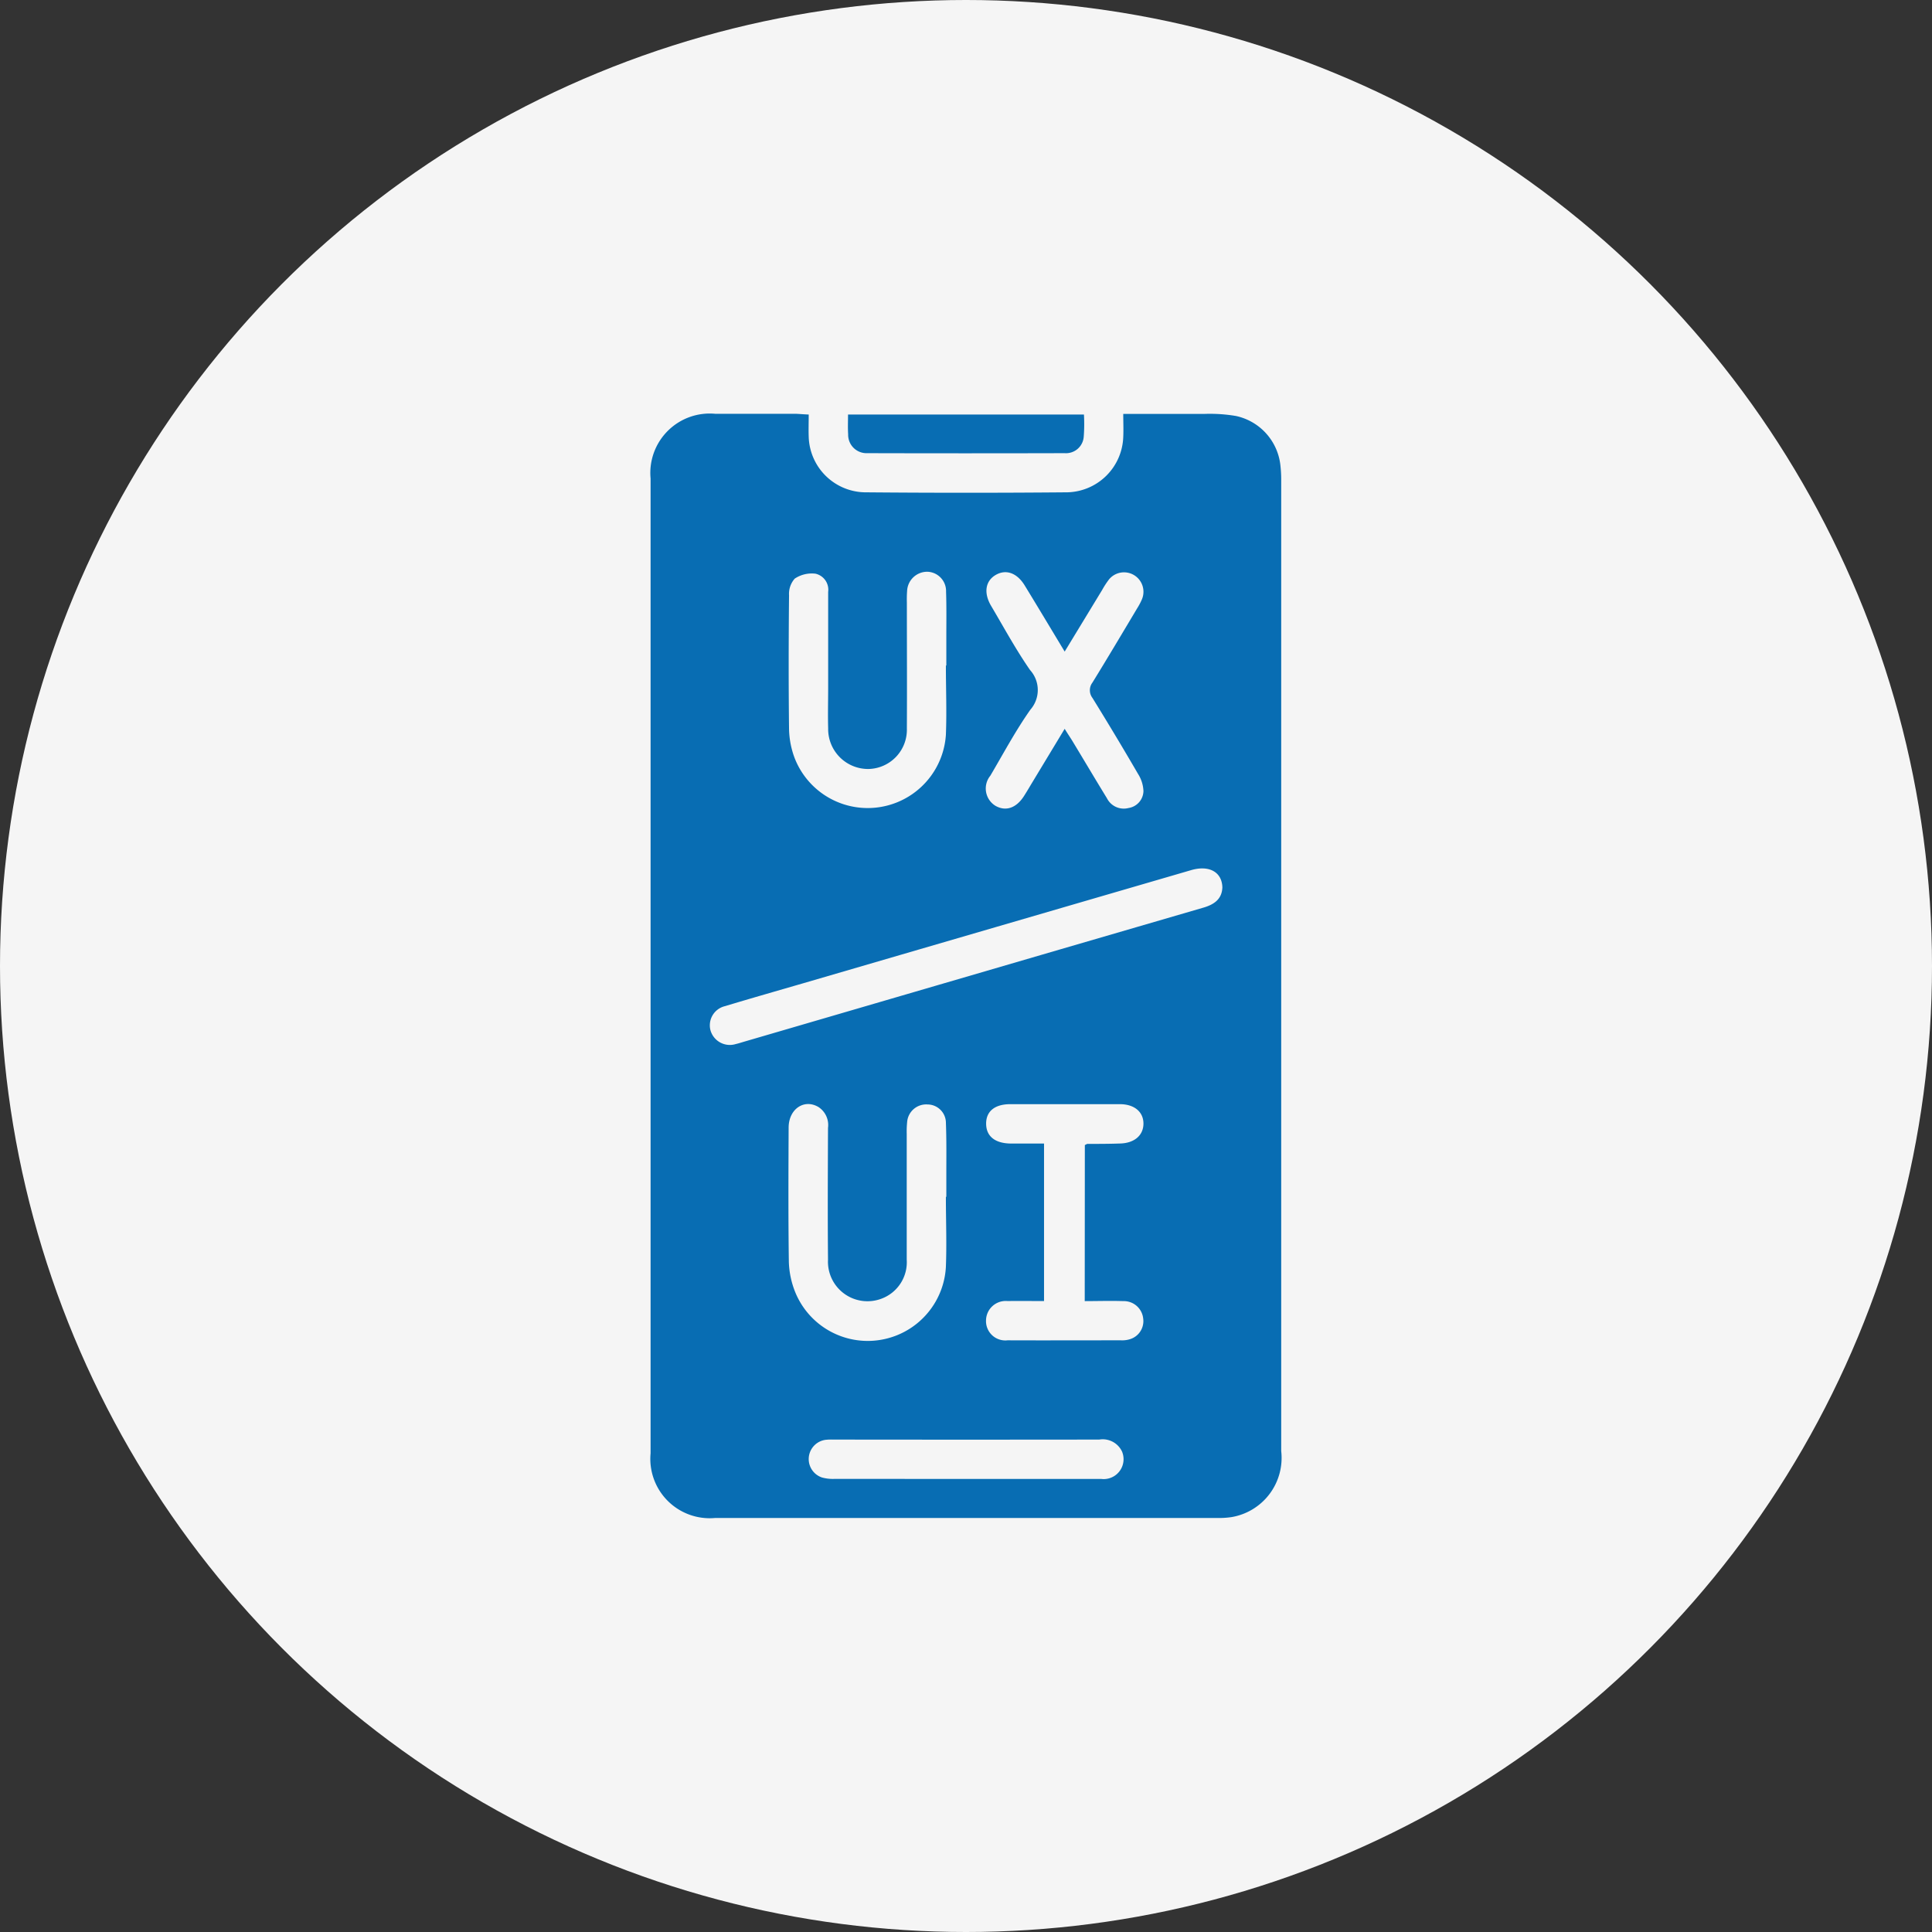
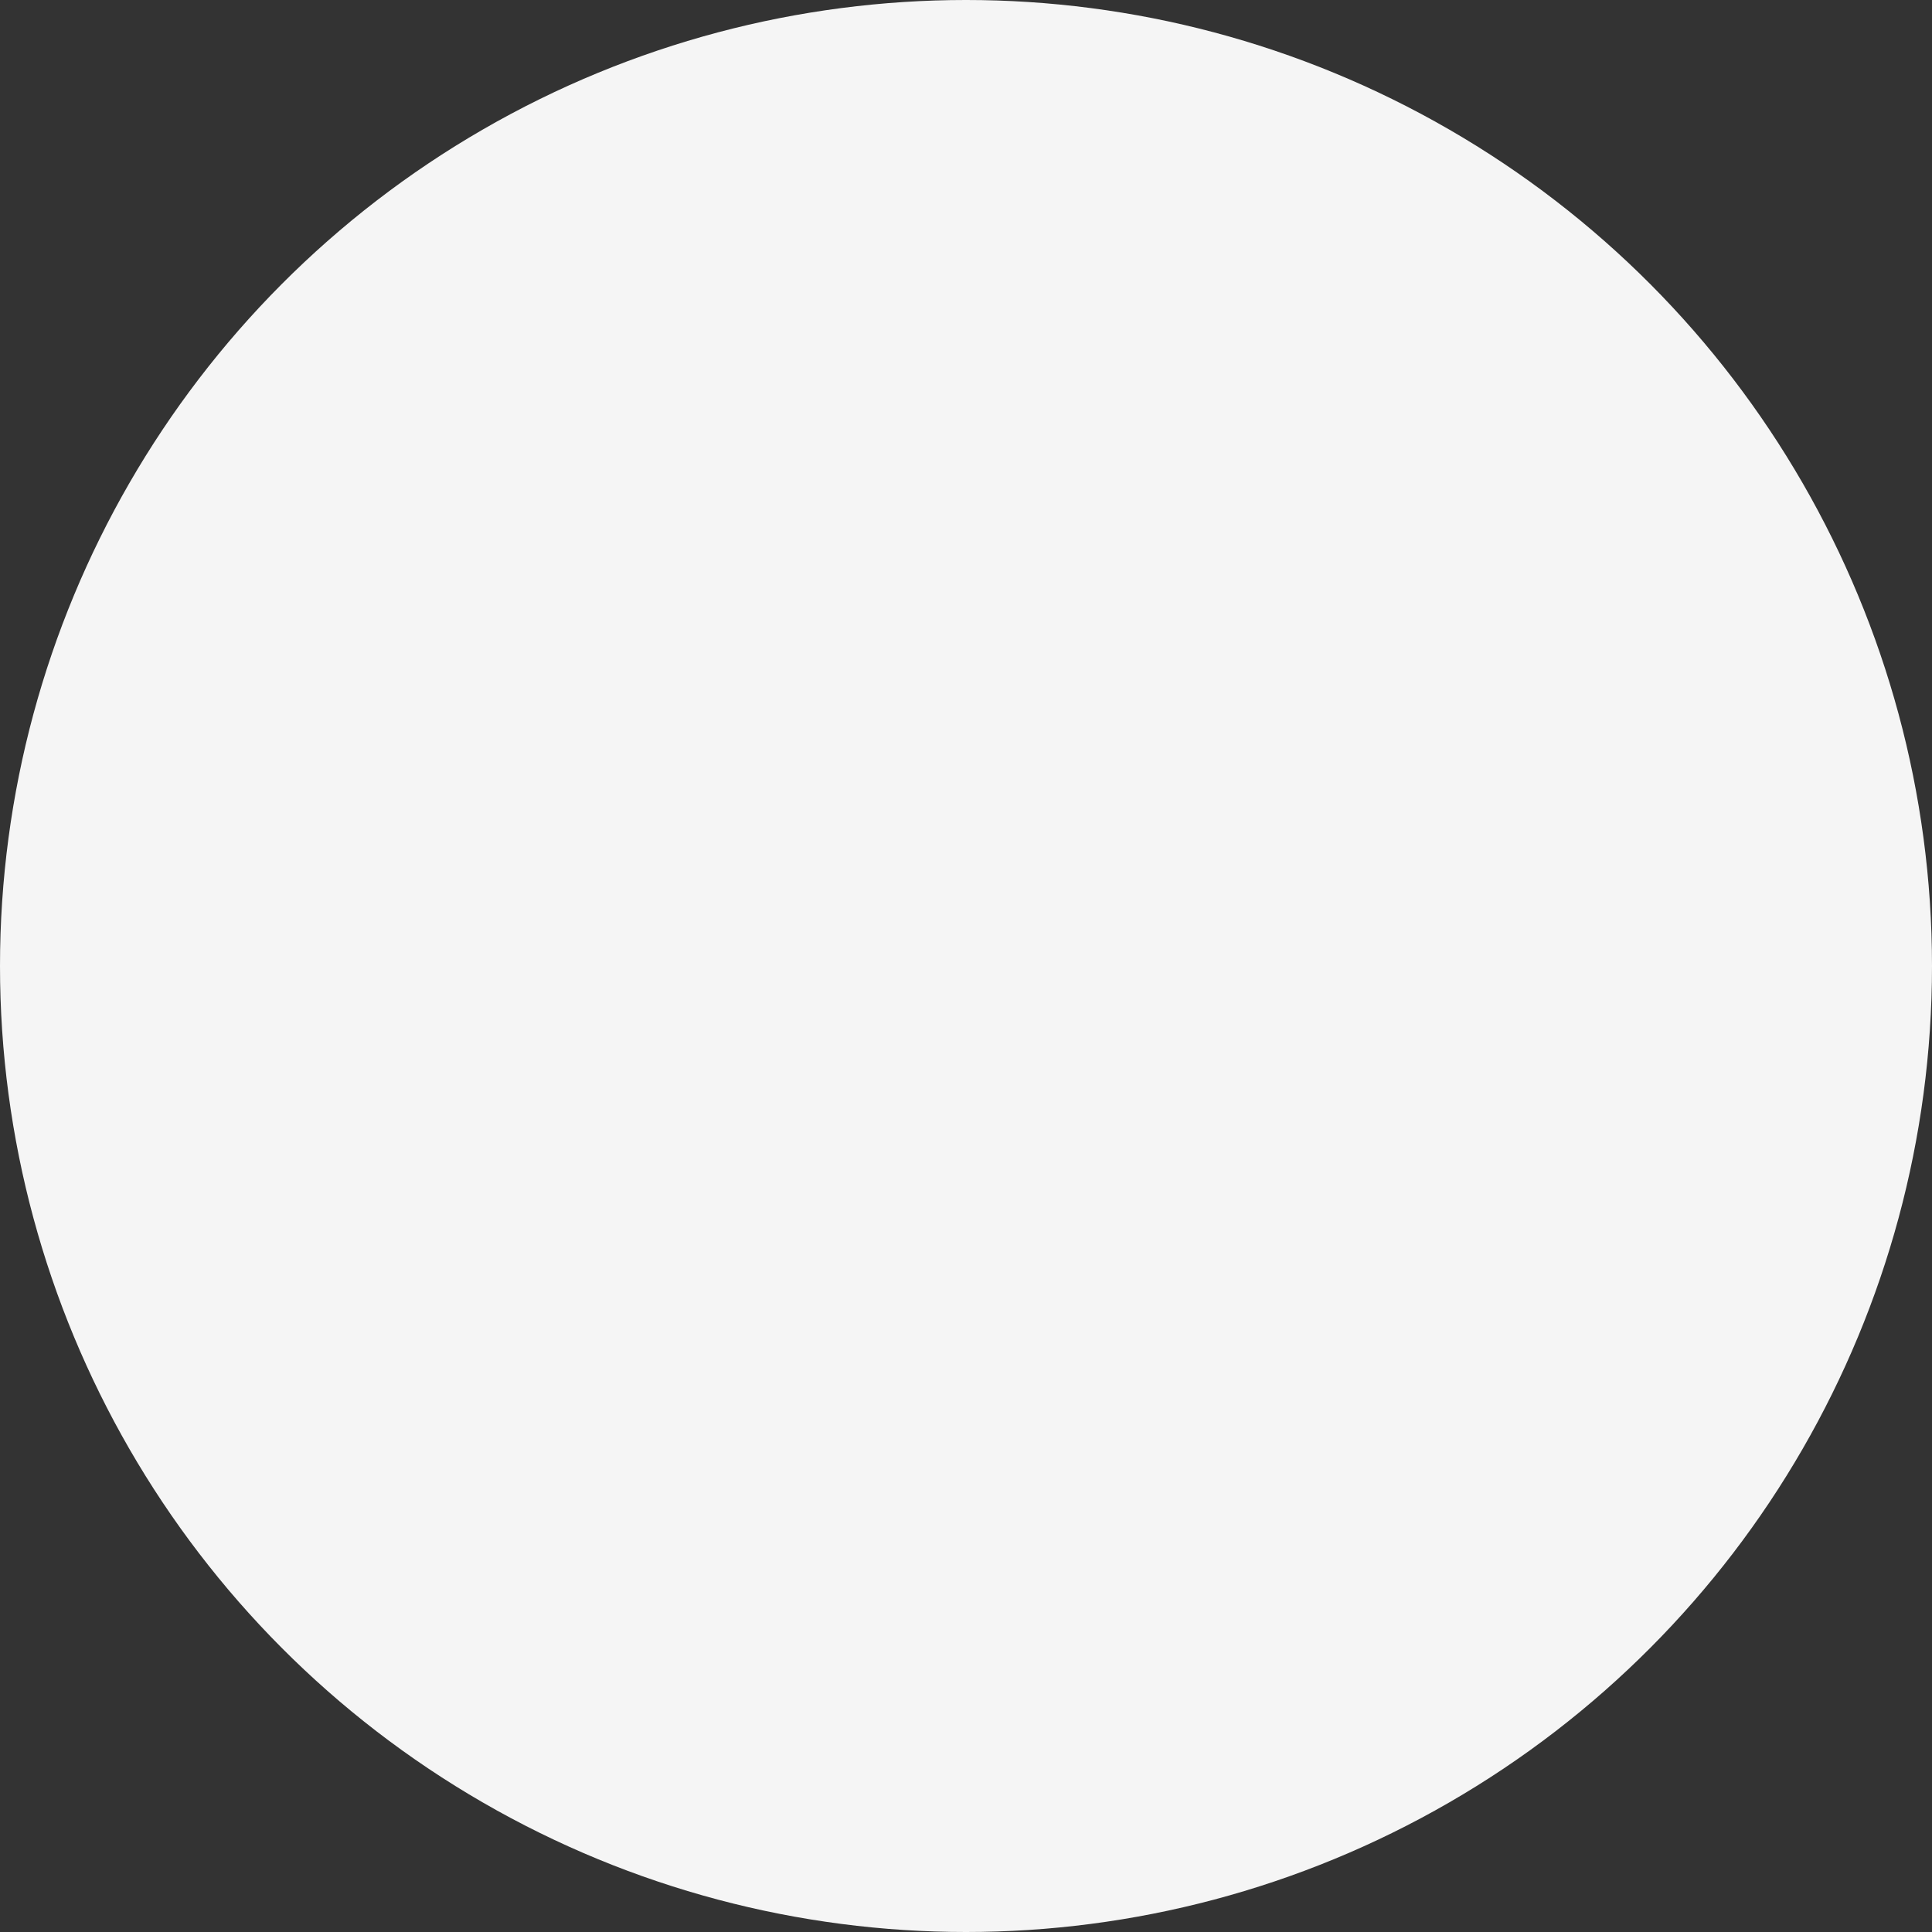
<svg xmlns="http://www.w3.org/2000/svg" width="66" height="66" viewBox="0 0 66 66">
  <rect x="0" y="0" width="66" height="66" fill="#333333" stroke="none" />
  <g id="Group_11489" data-name="Group 11489" transform="translate(-280 -3378)">
    <circle id="Ellipse_76" data-name="Ellipse 76" cx="33" cy="33" r="33" transform="translate(280 3378)" fill="#f5f5f5" />
    <g id="Group_11404" data-name="Group 11404" transform="translate(2868.645 9104.522)">
-       <path id="Path_3284" data-name="Path 3284" d="M928.982,553.639c0,.269-.009.517,0,.763a1.955,1.955,0,0,0,1.9,1.894q3.473.031,6.945,0a1.958,1.958,0,0,0,1.9-1.894c.012-.246,0-.494,0-.785h2.795a5.354,5.354,0,0,1,1.052.071,1.937,1.937,0,0,1,1.523,1.7,4.364,4.364,0,0,1,.026.511q0,16.571,0,33.149a2.051,2.051,0,0,1-1.7,2.257,2.956,2.956,0,0,1-.51.029H925.79a2.028,2.028,0,0,1-2.21-2.21v-33.3a2.029,2.029,0,0,1,2.21-2.21h2.761C928.681,553.62,928.808,553.632,928.982,553.639Zm14.131,16.167c-.006-.542-.457-.785-1.077-.6q-6.616,1.928-13.229,3.858c-.894.26-1.789.515-2.683.785a.673.673,0,0,0-.5.818.687.687,0,0,0,.867.477c.089-.02.177-.049.265-.075l10.81-3.157,4.875-1.421C942.814,570.387,943.093,570.206,943.112,569.806Zm-9.445-7.592h.015v-.947c0-.526.009-1.052-.009-1.578a.66.66,0,0,0-.631-.679.687.687,0,0,0-.7.658,3.8,3.8,0,0,0-.008.395c0,1.433.008,2.868,0,4.3a1.341,1.341,0,0,1-1.321,1.385,1.366,1.366,0,0,1-1.368-1.391c-.013-.46,0-.921,0-1.381V559.7a.561.561,0,0,0-.434-.624,1.052,1.052,0,0,0-.707.168.783.783,0,0,0-.195.566c-.015,1.526-.018,3.052,0,4.578a2.984,2.984,0,0,0,.182.962,2.677,2.677,0,0,0,5.176-.77C933.7,563.794,933.668,563,933.668,562.215Zm0,18.149h.015v-.71c0-.605.009-1.21-.014-1.814a.631.631,0,0,0-.625-.631.653.653,0,0,0-.7.606,3.086,3.086,0,0,0-.014.395v4.3a1.327,1.327,0,0,1-.858,1.332,1.35,1.35,0,0,1-1.831-1.332c-.014-1.5-.006-3,0-4.5a.734.734,0,0,0-.324-.712c-.487-.292-1.019.064-1.021.7-.007,1.525-.014,3.052.007,4.577a3,3,0,0,0,.2,1,2.674,2.674,0,0,0,5.164-.8C933.7,581.969,933.668,581.165,933.668,580.363Zm4.058-18.626c-.483-.8-.921-1.533-1.368-2.263-.259-.421-.631-.559-.983-.358s-.43.608-.16,1.063c.436.737.842,1.488,1.328,2.188a1.017,1.017,0,0,1,.012,1.354c-.506.717-.923,1.5-1.368,2.255a.693.693,0,0,0,.175,1.03c.352.2.716.08.984-.35.1-.156.192-.316.286-.471l1.094-1.81c.105.174.189.293.263.415.394.651.782,1.307,1.18,1.956a.644.644,0,0,0,.737.335.6.6,0,0,0,.511-.577,1.177,1.177,0,0,0-.182-.583q-.762-1.311-1.56-2.6a.434.434,0,0,1,0-.526c.519-.842,1.019-1.684,1.525-2.532a2.217,2.217,0,0,0,.167-.316.664.664,0,0,0-1.125-.677,2.888,2.888,0,0,0-.236.362Zm.689,16.858c.045-.02.067-.04.091-.04.368,0,.737,0,1.1-.013.494-.008.807-.273.811-.674s-.306-.668-.8-.67h-3.748c-.537,0-.833.249-.826.678s.316.663.848.667h1.13v5.381c-.434,0-.842-.007-1.245,0a.673.673,0,0,0-.737.658.66.66,0,0,0,.737.683c1.289.005,2.578,0,3.867,0a.9.9,0,0,0,.316-.039.645.645,0,0,0,.449-.706.663.663,0,0,0-.678-.594c-.44-.015-.881,0-1.319,0ZM934.358,590h4.612a.679.679,0,0,0,.715-.935.728.728,0,0,0-.778-.409q-4.552.006-9.106,0a1.767,1.767,0,0,0-.236.008.663.663,0,0,0-.127,1.288,1.407,1.407,0,0,0,.421.047Q932.113,590,934.358,590Z" transform="translate(-3490 -6266)" fill="#086db3" />
-       <path id="Path_3285" data-name="Path 3285" d="M987.647,553.85h8.059a5.63,5.63,0,0,1-.007.757.607.607,0,0,1-.649.563q-3.367.009-6.743,0a.628.628,0,0,1-.656-.644C987.637,554.306,987.647,554.086,987.647,553.85Z" transform="translate(-3547.322 -6266.211)" fill="#086db3" />
-     </g>
+       </g>
  </g>
</svg>